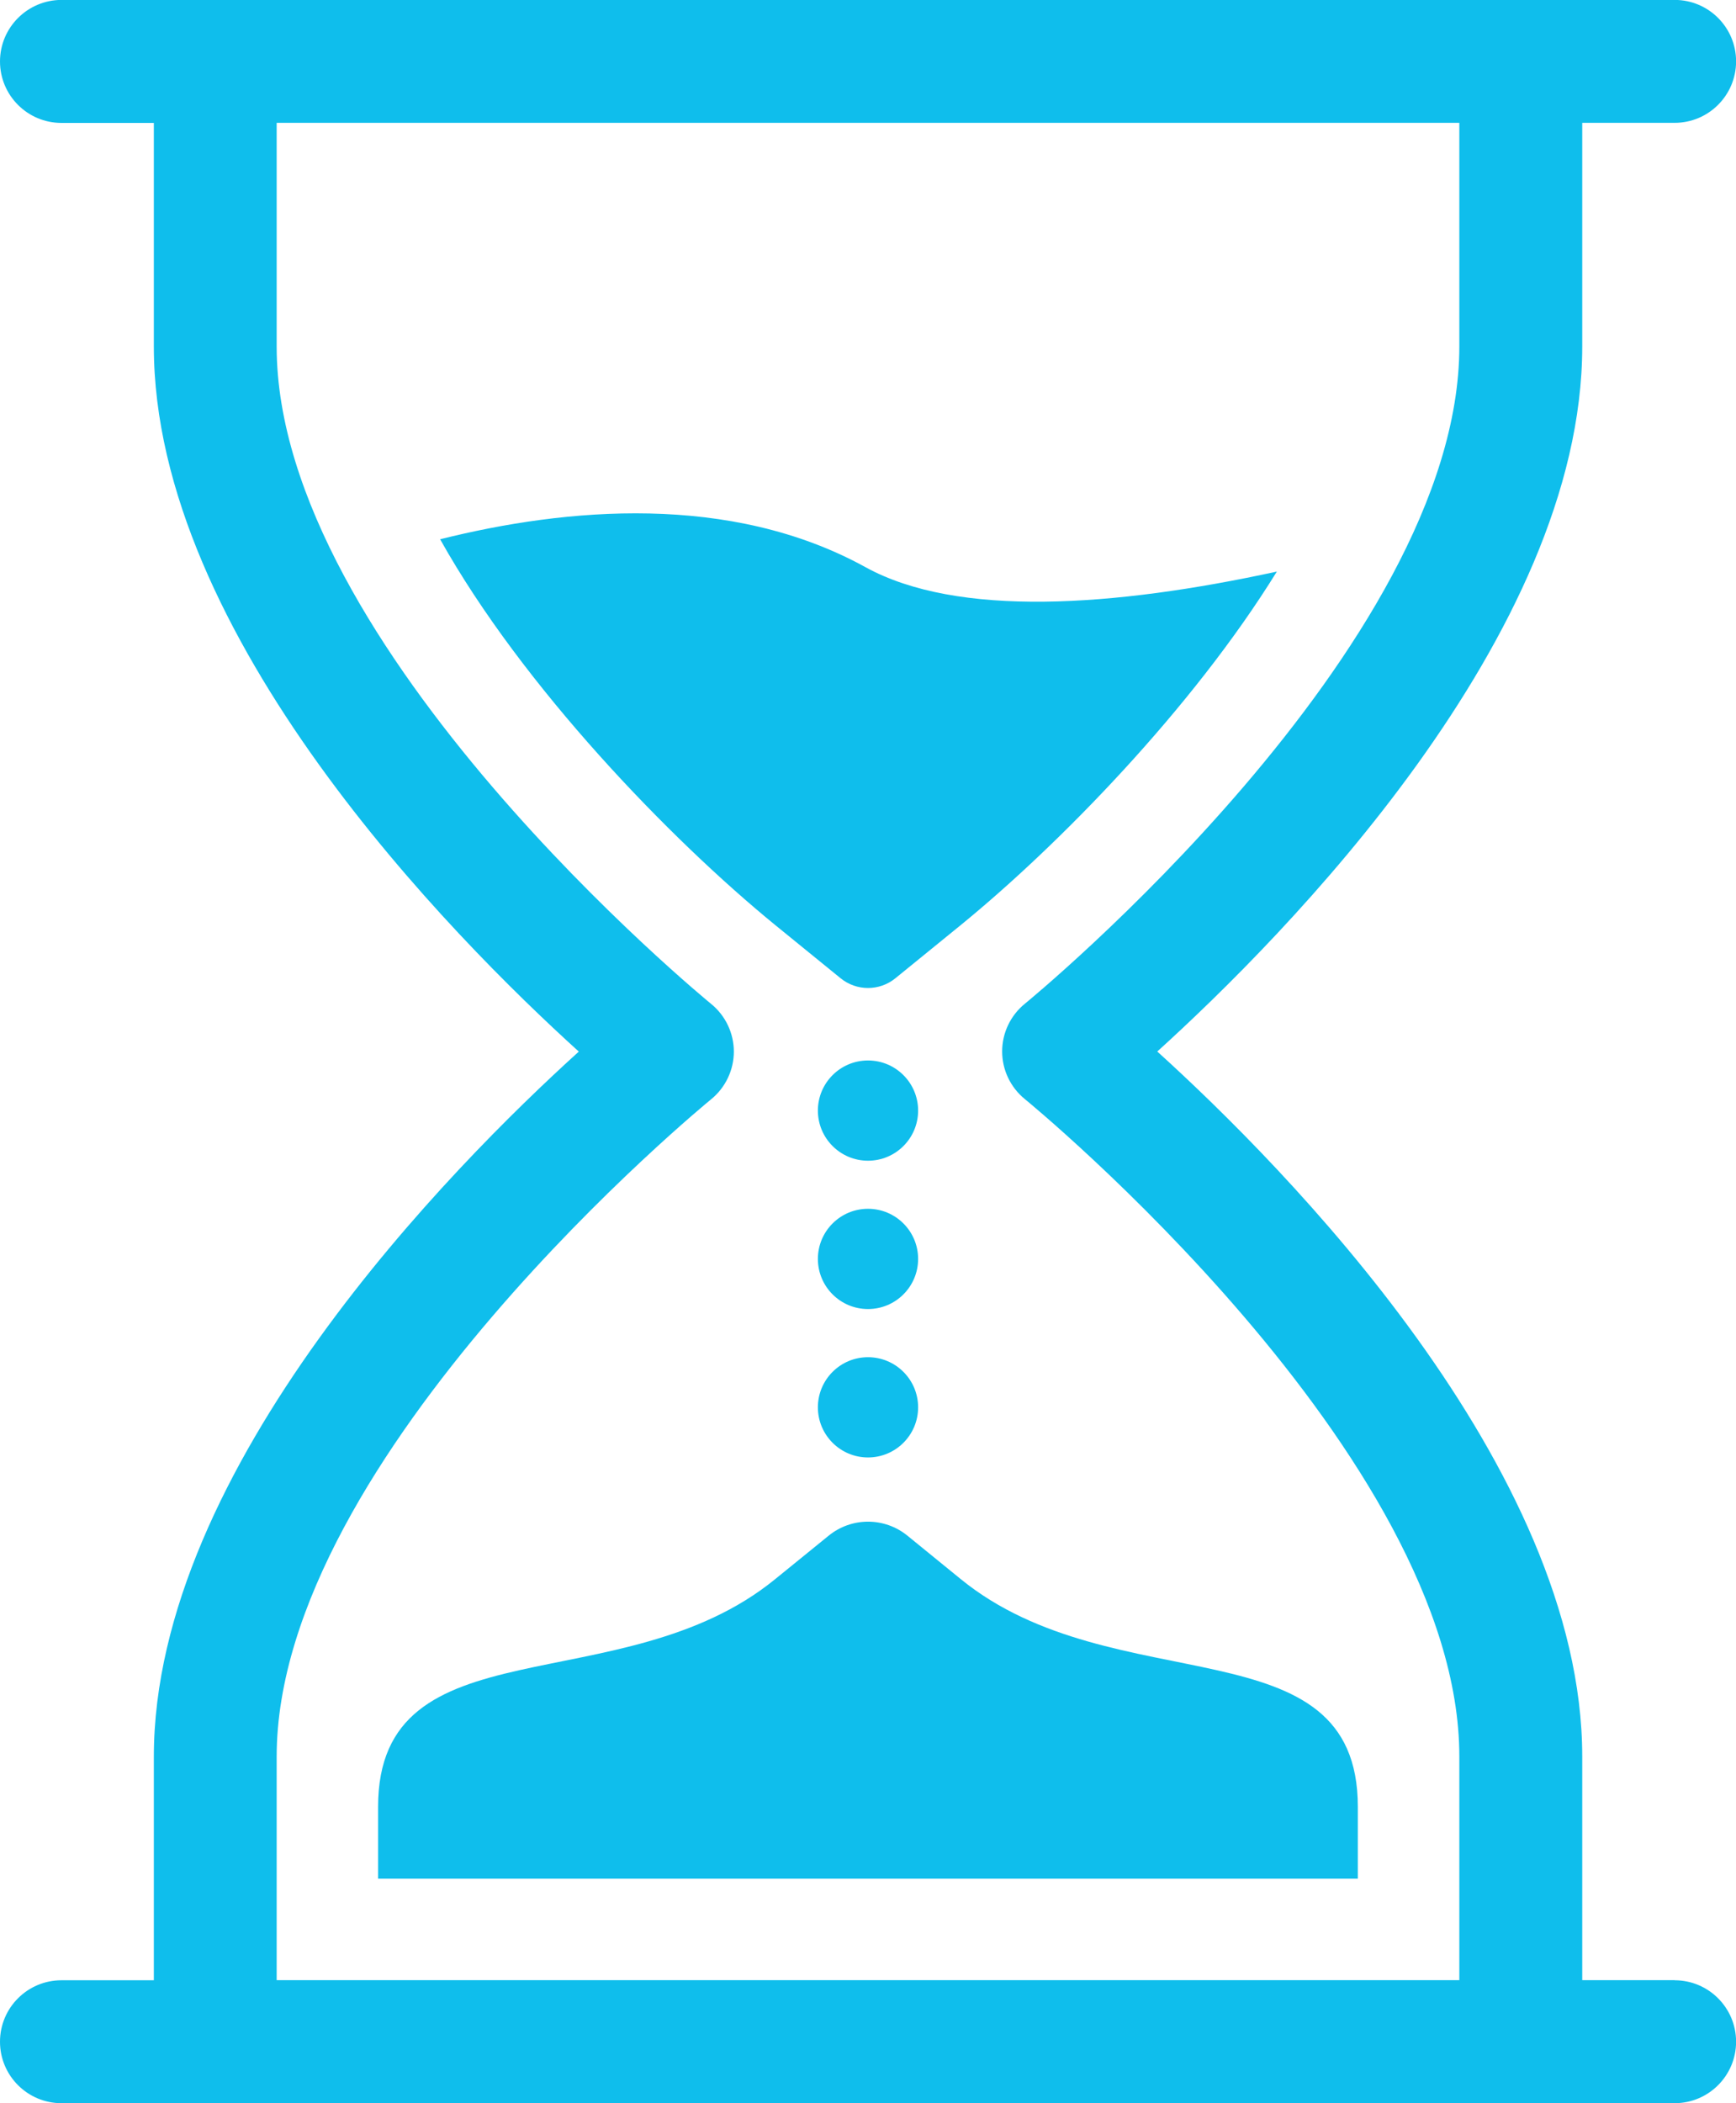
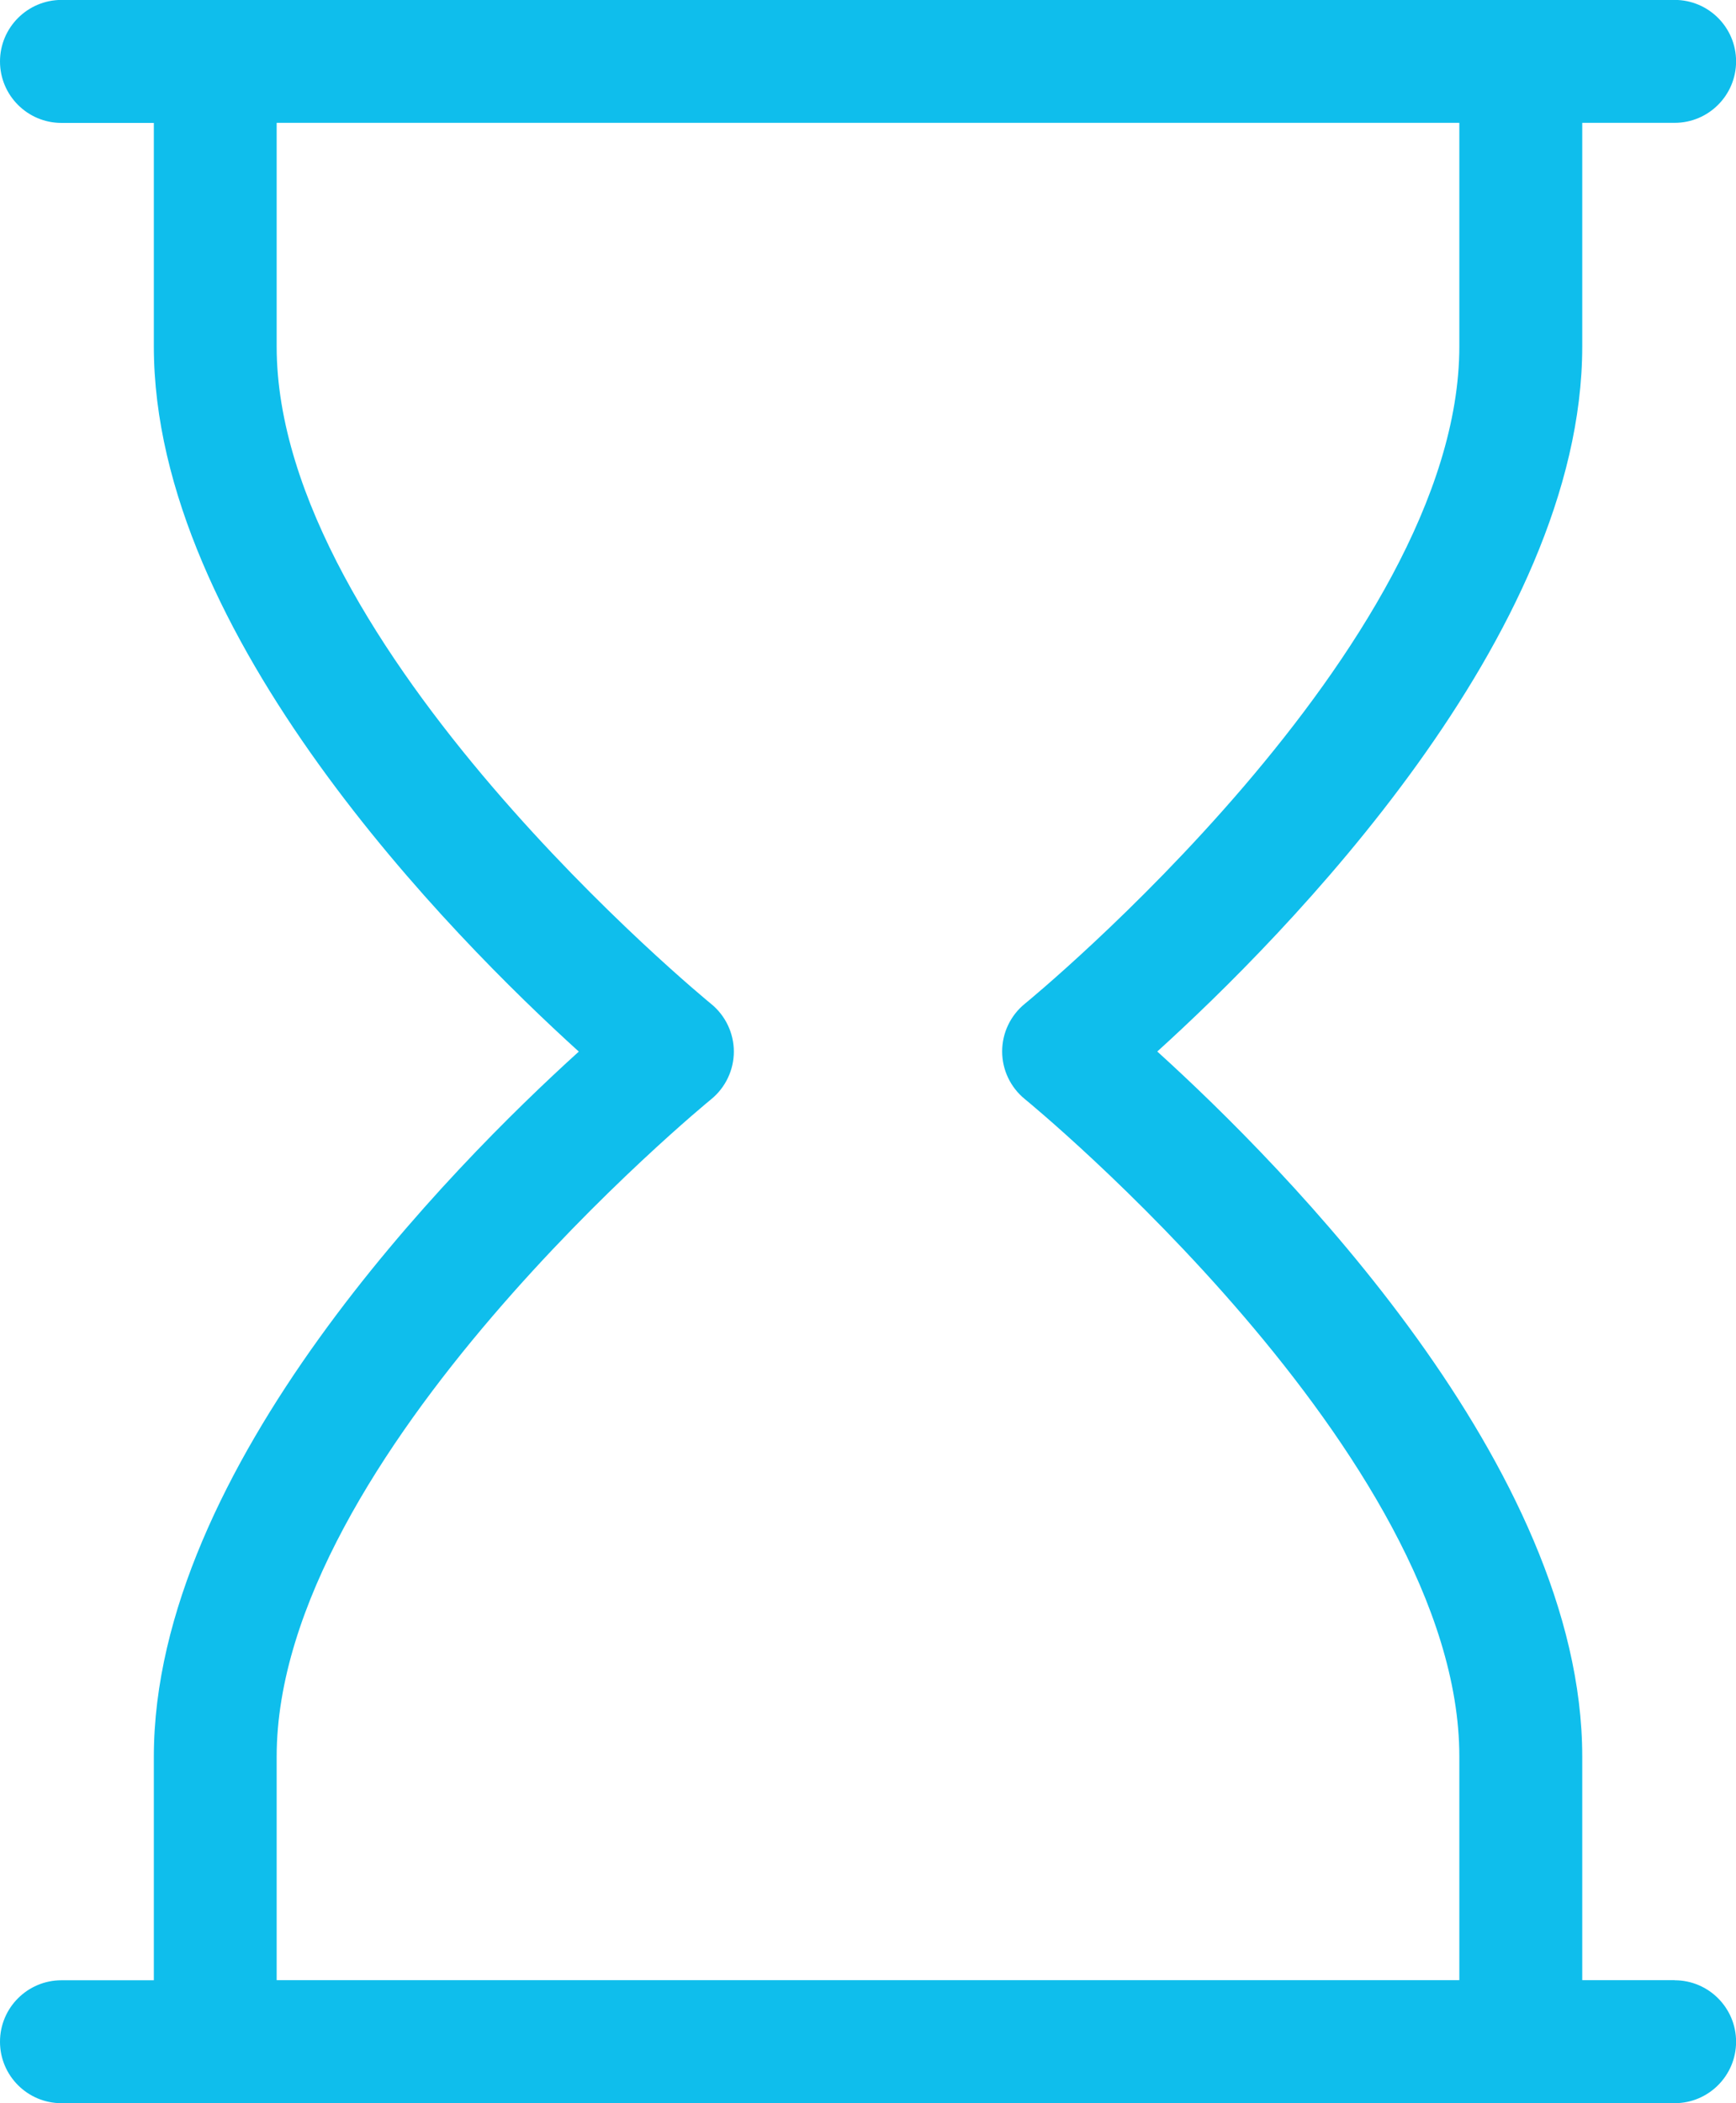
<svg xmlns="http://www.w3.org/2000/svg" id="Layer_1" data-name="Layer 1" viewBox="0 0 203.68 246.7">
  <defs>
    <style>
      .cls-1 {
        fill: #0fbeec;
      }
    </style>
  </defs>
  <g>
-     <path class="cls-1" d="M44.37,220.38h114.94v-8.43c0-21.79-28.58-12.03-46.59-26.71l-6.25-5.09c-2.69-2.19-6.55-2.2-9.25,0l-6.29,5.11c-18,14.67-46.57,4.9-46.57,26.7v8.43Z" />
-     <path class="cls-1" d="M149.81,67.05c-9.94,16.09-25.65,32.14-37.09,41.47l-7.67,6.24c-1.87,1.52-4.55,1.52-6.42,0l-7.67-6.24c-12.32-10.06-29.65-27.97-39.32-45.26,14.82-3.71,34.06-5.44,49.88,3.26,10.82,5.97,29.18,4.68,48.29.53Z" />
-   </g>
+     </g>
  <path class="cls-1" d="M196.48,232.29h-10.84v-26.22c0-33.94-35.01-69.26-49.86-82.72,14.85-13.46,49.86-48.78,49.86-82.72V14.41h10.84c3.98,0,7.21-3.23,7.21-7.21s-3.23-7.21-7.21-7.21H7.21C3.23,0,0,3.23,0,7.21s3.23,7.21,7.21,7.21h10.84v26.22c0,33.94,35.01,69.26,49.86,82.72-14.85,13.45-49.86,48.78-49.86,82.72v26.22H7.21c-3.98,0-7.21,3.23-7.21,7.21s3.23,7.21,7.21,7.21h189.27c3.98,0,7.21-3.23,7.21-7.21s-3.23-7.21-7.21-7.21ZM171.22,232.29H32.46v-26.22c0-35.29,50.47-76.71,50.98-77.12,1.68-1.37,2.66-3.43,2.66-5.59s-.98-4.22-2.66-5.59c-.51-.41-50.98-41.83-50.98-77.12V14.41h138.76v26.22c0,35.29-50.47,76.71-50.98,77.12-1.68,1.37-2.66,3.42-2.66,5.59s.98,4.22,2.66,5.59c.51.41,50.98,41.83,50.98,77.12v26.22Z" />
  <g>
-     <circle class="cls-1" cx="101.84" cy="130.28" r="5.88" />
-     <circle class="cls-1" cx="101.84" cy="147.68" r="5.88" />
-     <circle class="cls-1" cx="101.84" cy="165.09" r="5.88" />
-   </g>
+     </g>
</svg>